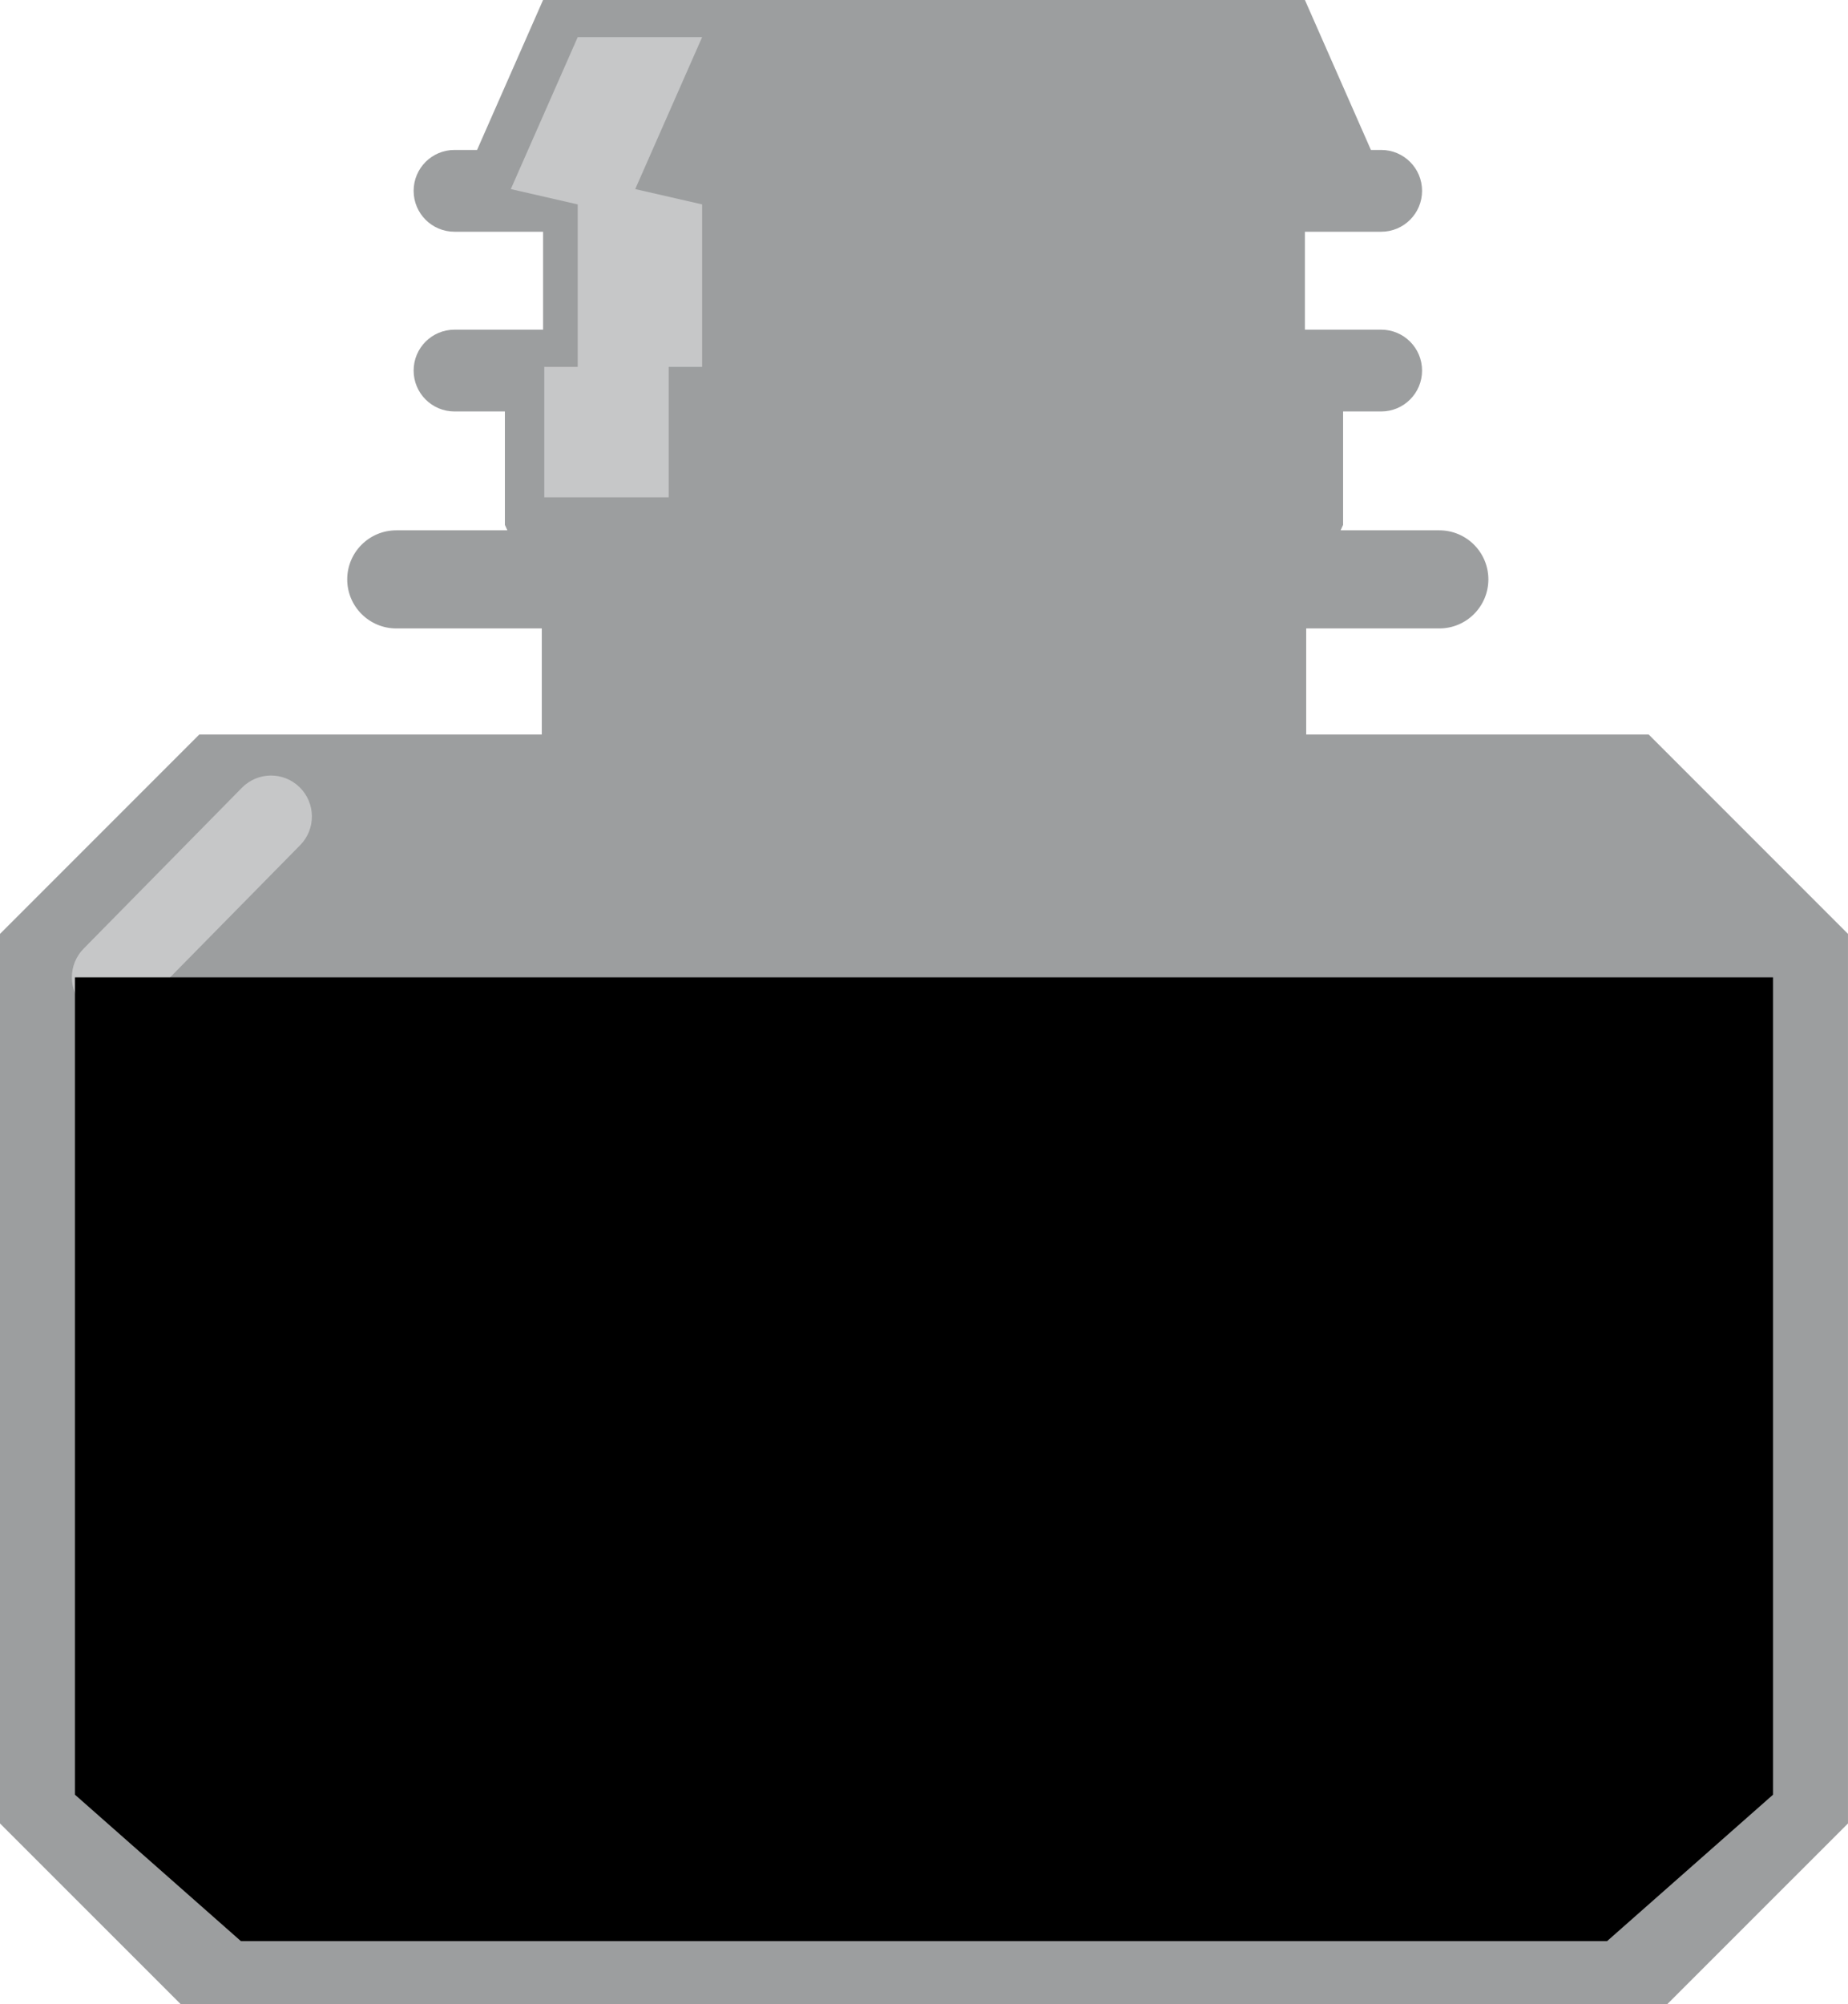
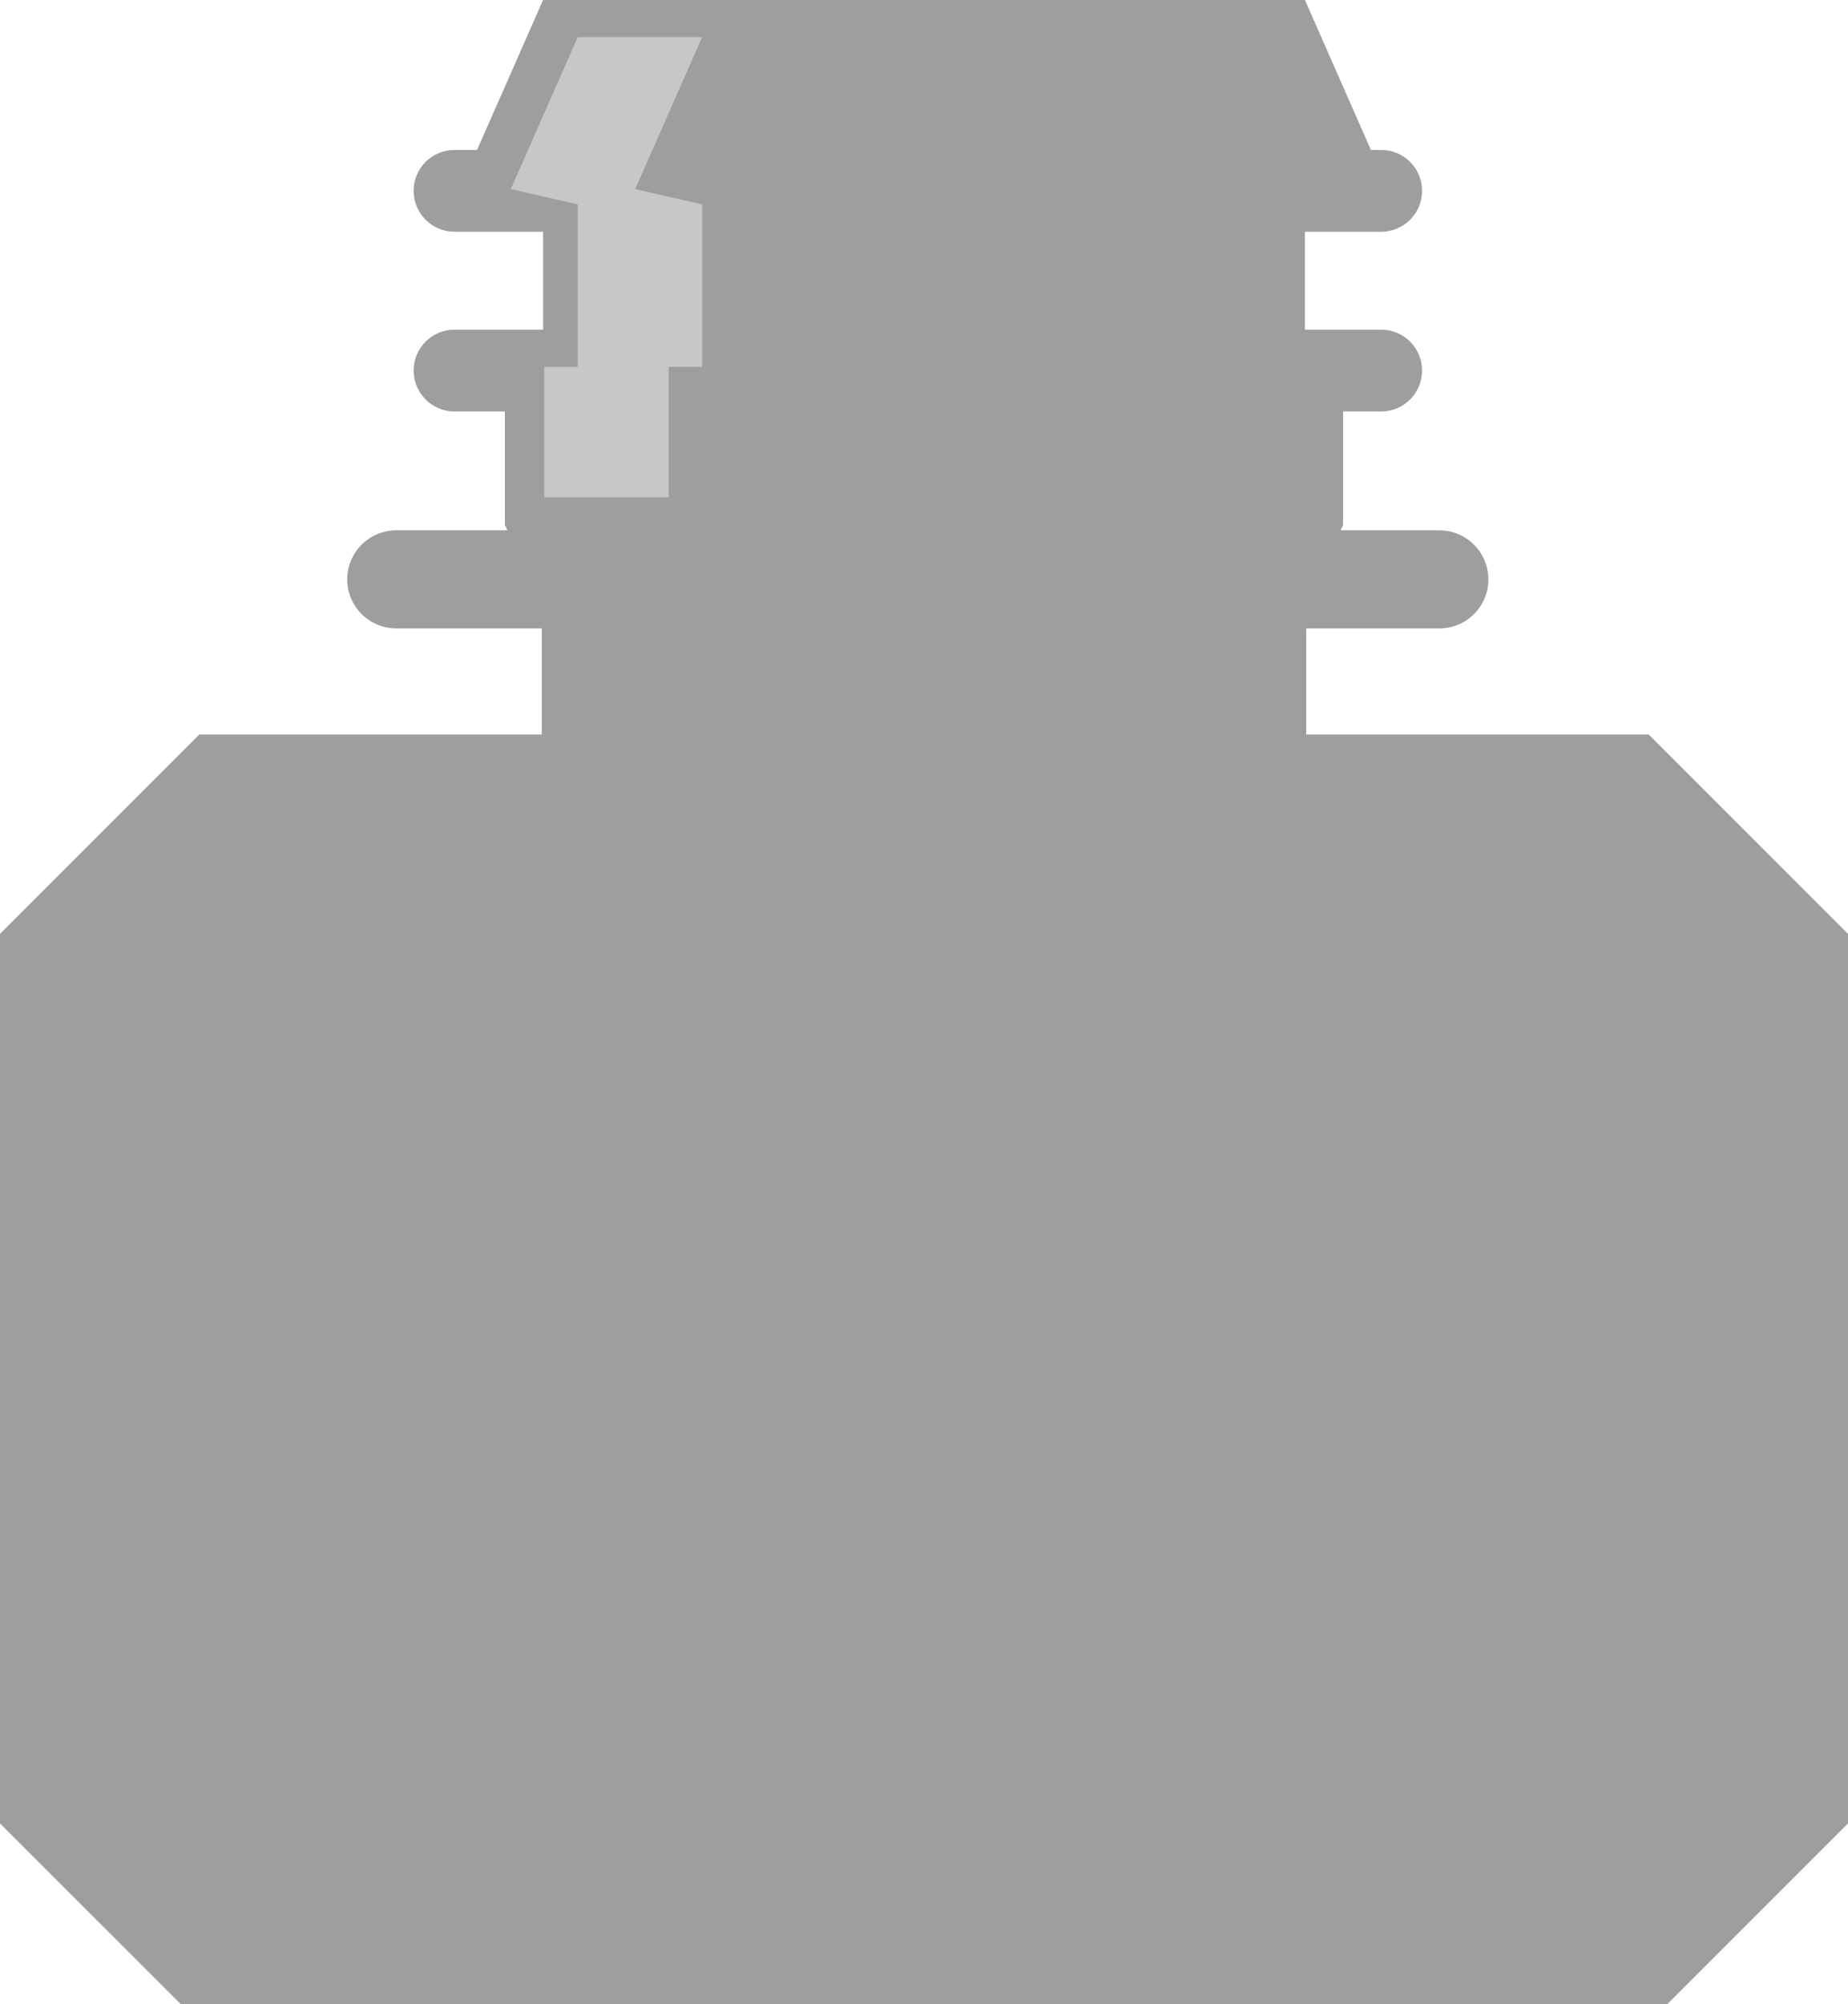
<svg xmlns="http://www.w3.org/2000/svg" xmlns:xlink="http://www.w3.org/1999/xlink" version="1.1" x="0px" y="0px" width="101.703px" height="110.25px" viewBox="0 0 101.703 110.25" enable-background="new 0 0 101.703 110.25" xml:space="preserve">
  <defs>

</defs>
  <polygon fill="#9C9E9F" points="29.887,0 25.69,9.532 29.887,10.499 29.887,18.374 27.786,18.374 27.786,28.876 29.817,33.376    29.817,40.407 10.968,40.407 0,51.376 0,100.314 9.94,110.25 91.762,110.25 101.702,100.314 101.702,51.376 90.733,40.407    71.885,40.407 71.885,33.376 73.916,28.876 73.916,18.374 71.815,18.374 71.815,10.499 76.012,9.532 71.815,0 " />
  <g>
    <defs>
      <rect id="SVGID_2_" width="101.703" height="110.25" />
    </defs>
    <clipPath id="SVGID_3_">
      <use xlink:href="#SVGID_2_" overflow="visible" />
    </clipPath>
-     <path clip-path="url(#SVGID_3_)" fill="#C6C7C8" d="M6.205,56.017c-0.569,0-1.14-0.215-1.578-0.646    c-0.885-0.87-0.898-2.298-0.026-3.182l8.71-8.85c0.872-0.888,2.296-0.901,3.181-0.027c0.886,0.871,0.899,2.299,0.027,3.182    l-8.71,8.851C7.367,55.793,6.787,56.017,6.205,56.017" />
    <path clip-path="url(#SVGID_3_)" fill="#9C9E9F" d="M76.012,12.749H25.014c-1.244,0-2.25-1.007-2.25-2.25    c0-1.244,1.006-2.25,2.25-2.25h50.998c1.244,0,2.25,1.006,2.25,2.25C78.262,11.742,77.256,12.749,76.012,12.749" />
    <path clip-path="url(#SVGID_3_)" fill="#9C9E9F" d="M76.012,22.636H25.014c-1.244,0-2.25-1.006-2.25-2.25    c0-1.244,1.006-2.25,2.25-2.25h50.998c1.244,0,2.25,1.006,2.25,2.25C78.262,21.63,77.256,22.636,76.012,22.636" />
  </g>
-   <polygon points="97.576,53.767 97.576,98.732 88.444,106.787 13.258,106.787 4.126,98.732 4.126,53.767 " />
  <g>
    <defs>
      <rect id="SVGID_1_" width="101.703" height="110.25" />
    </defs>
    <clipPath id="SVGID_4_">
      <use xlink:href="#SVGID_1_" overflow="visible" />
    </clipPath>
    <path clip-path="url(#SVGID_4_)" fill="#9C9E9F" d="M79.211,34.572H21.81c-1.492,0-2.701-1.209-2.701-2.698    c0-1.49,1.209-2.699,2.701-2.699h57.401c1.492,0,2.7,1.209,2.7,2.699C81.911,33.363,80.703,34.572,79.211,34.572" />
  </g>
  <polygon fill="#C6C7C8" points="29.953,27.36 29.953,20.184 31.794,20.184 31.794,11.245 28.112,10.402 31.794,2.043 38.641,2.043    34.959,10.402 38.641,11.245 38.641,20.184 36.8,20.184 36.8,27.36 " />
</svg>